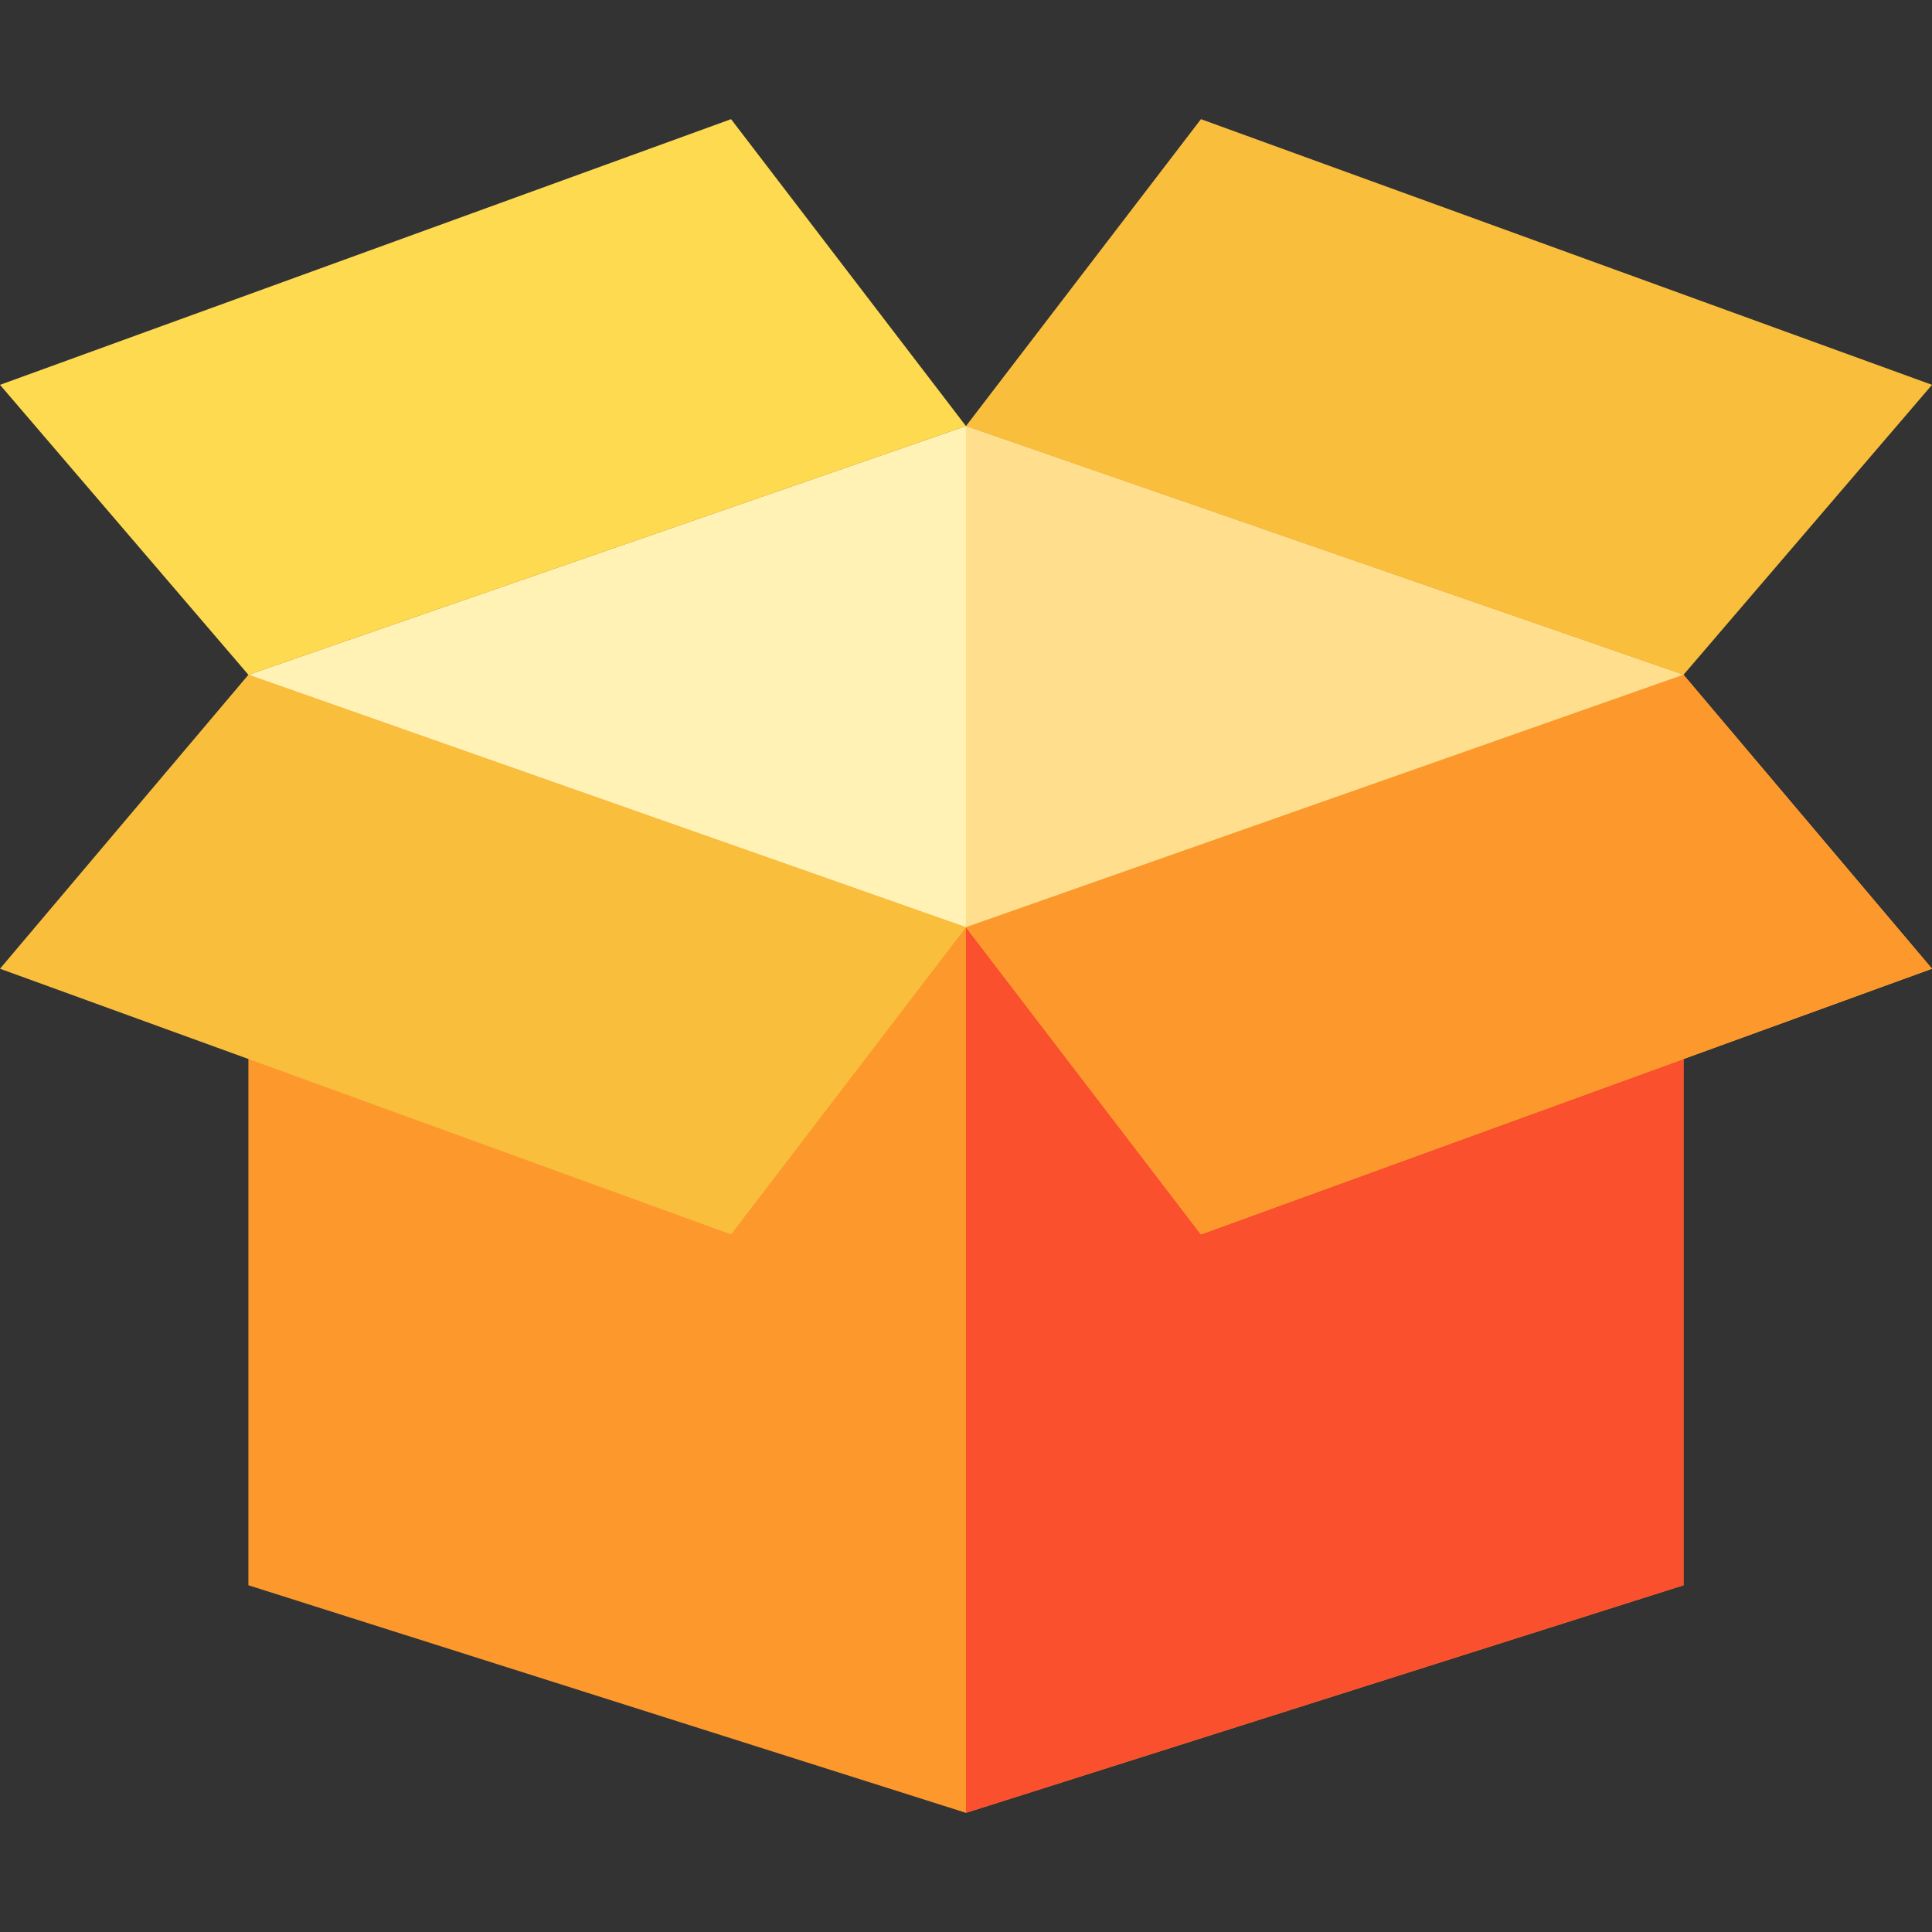
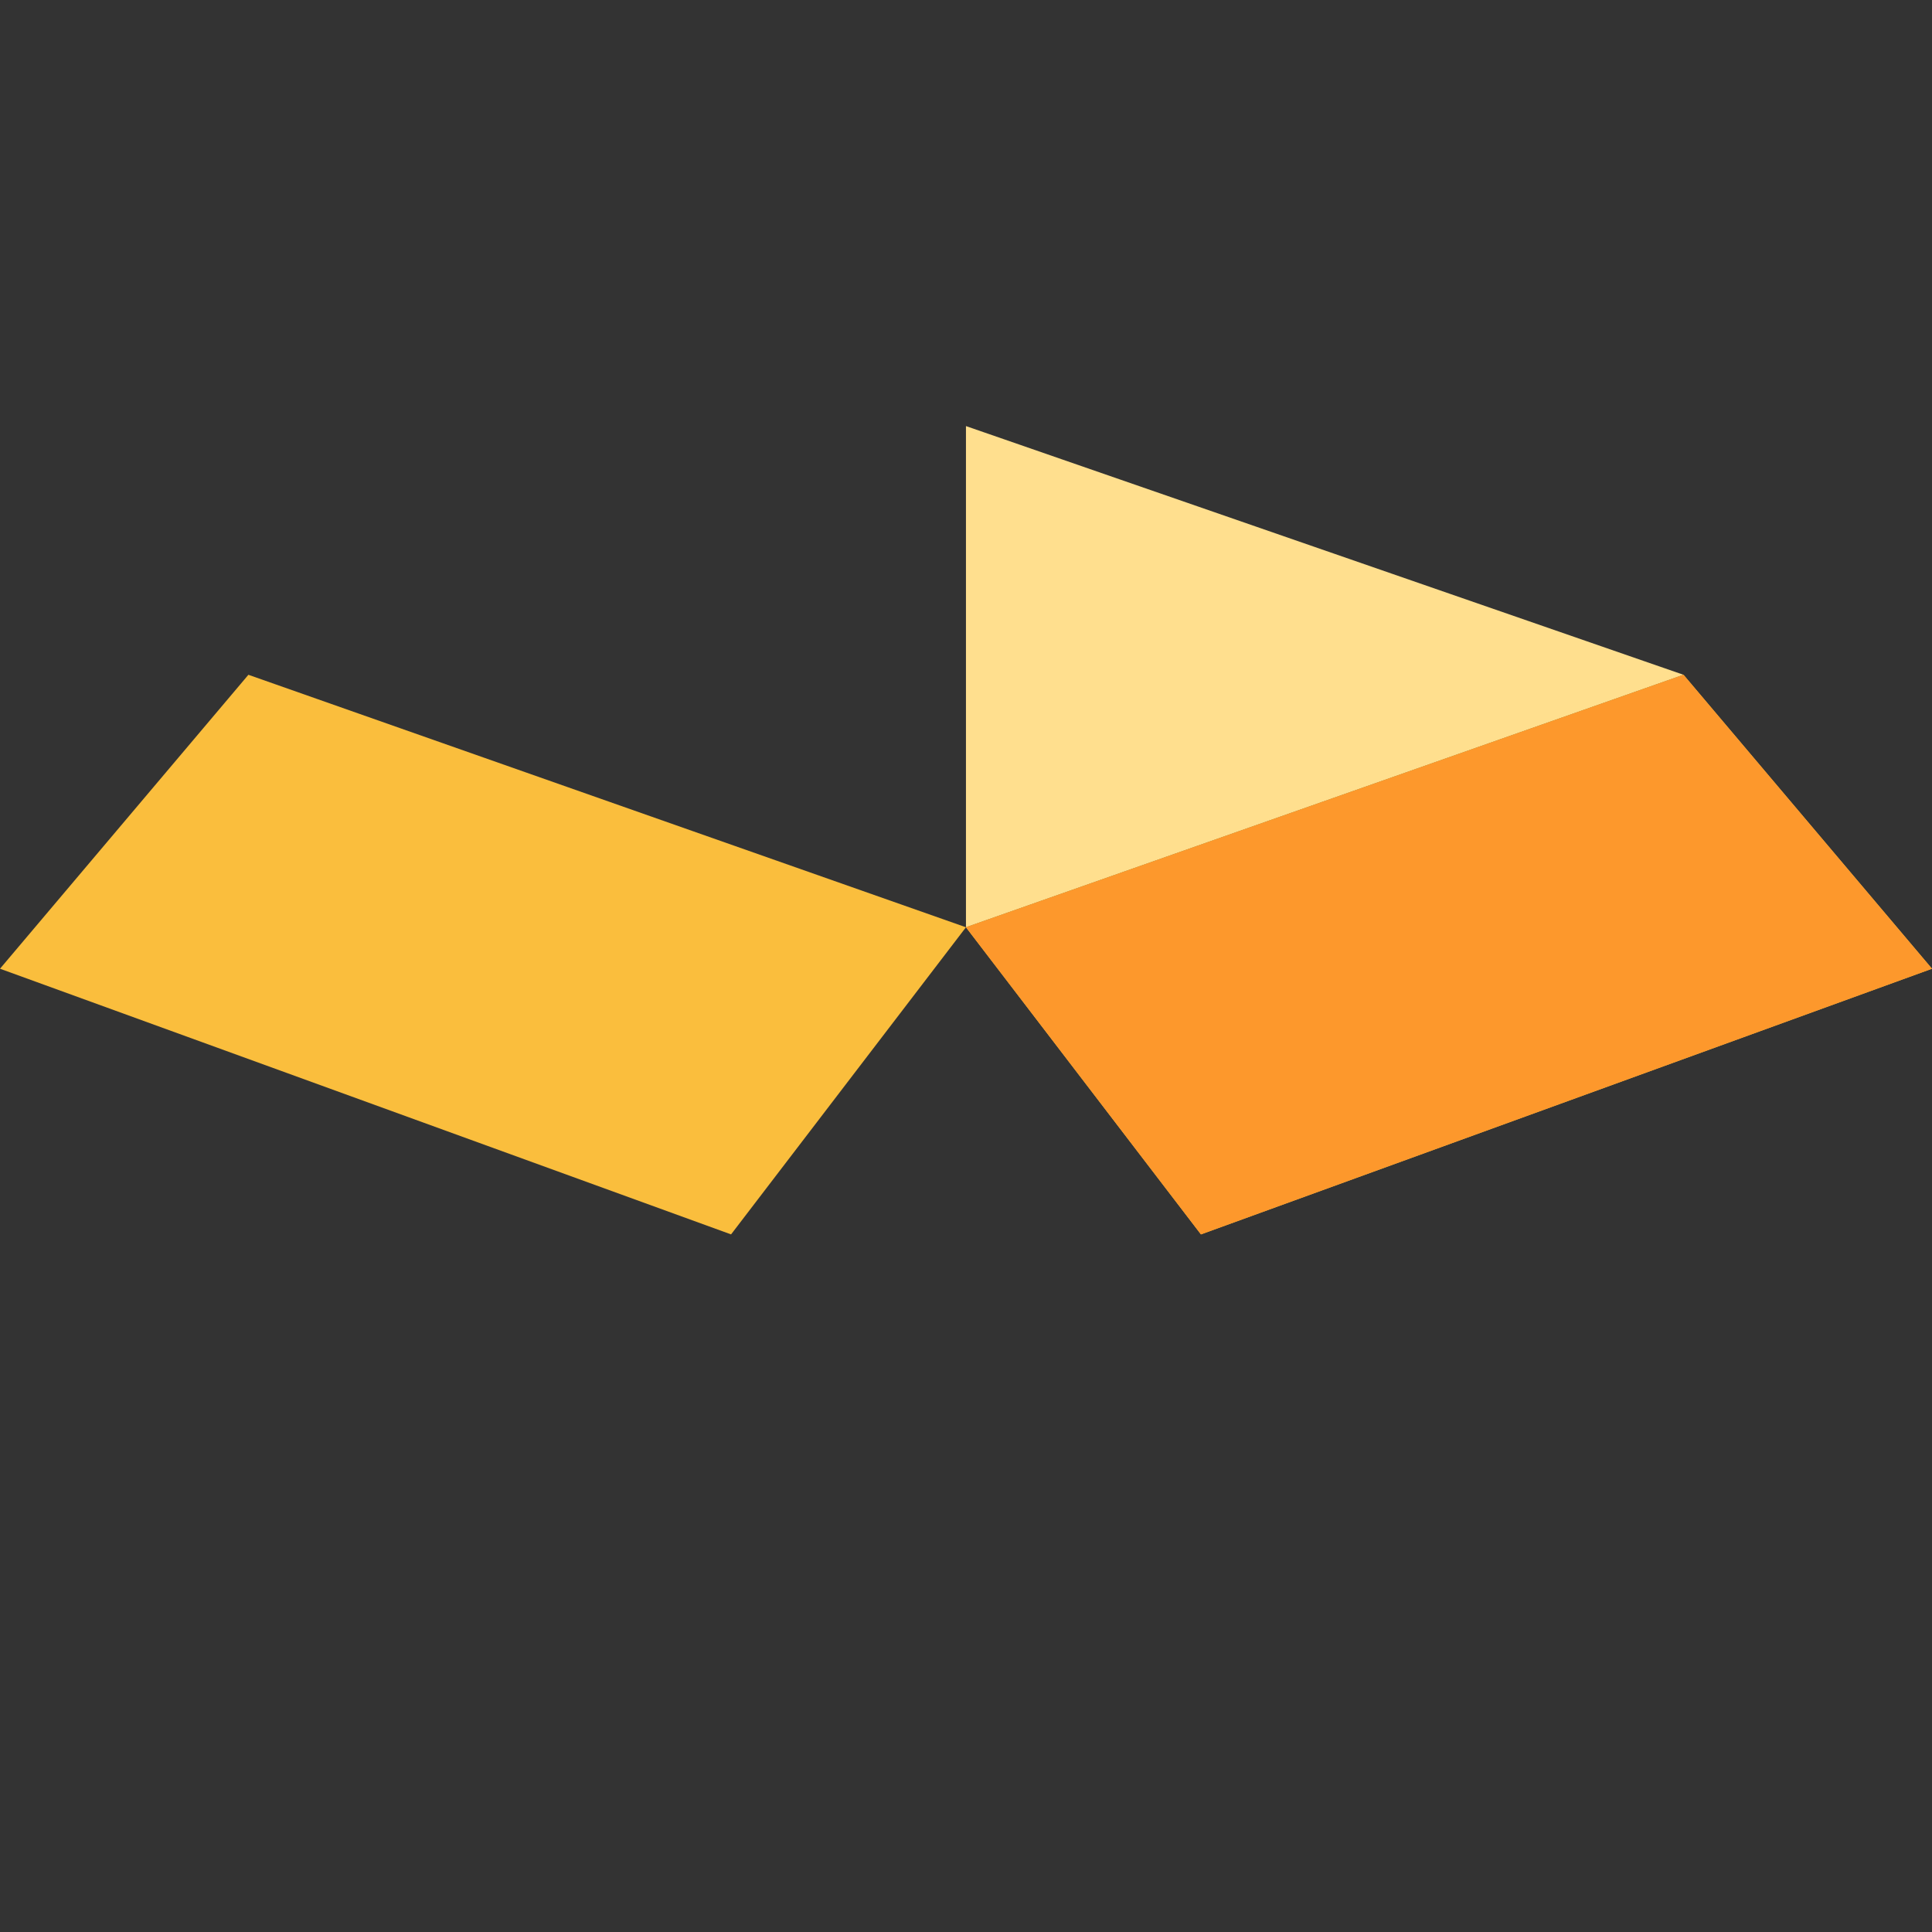
<svg xmlns="http://www.w3.org/2000/svg" version="1.1" id="Capa_1" x="0px" y="0px" viewBox="0 0 512 512" style="enable-background:new 0 0 512 512;" xml:space="preserve">
  <rect x="0" y="0" width="512" height="512" fill="#333333" stroke="none" />
-   <polygon style="fill:#FD982C;" points="446.149,420.109 446.149,178.826 255.989,112.915 65.829,178.826 65.829,420.109   255.989,480.421 " />
-   <polygon style="fill:#FA502E;" points="446.149,420.109 446.149,178.826 255.989,112.915 255.989,480.421 " />
-   <polygon style="fill:#FFF2B4;" points="446.149,178.826 255.989,112.915 65.829,178.826 255.989,245.736 " />
  <polygon style="fill:#FFDF8E;" points="446.149,178.826 255.989,112.915 255.989,245.736 " />
  <g>
    <polygon style="fill:#FABE3D;" points="65.829,178.826 0,256.722 193.739,327.127 255.989,245.736  " />
    <polygon style="fill:#FABE3D;" points="446.149,178.826 512,256.722 318.261,327.127 255.989,245.736  " />
  </g>
  <polygon style="fill:#FD982C;" points="446.149,178.826 512,256.722 318.261,327.127 255.989,245.736 " />
-   <polygon style="fill:#FDDA50;" points="65.829,178.826 0,101.985 193.739,31.579 255.989,112.915 " />
-   <polygon style="fill:#FABE3D;" points="446.149,178.826 512,101.985 318.261,31.579 255.989,112.915 " />
  <g>
</g>
  <g>
</g>
  <g>
</g>
  <g>
</g>
  <g>
</g>
  <g>
</g>
  <g>
</g>
  <g>
</g>
  <g>
</g>
  <g>
</g>
  <g>
</g>
  <g>
</g>
  <g>
</g>
  <g>
</g>
  <g>
</g>
</svg>